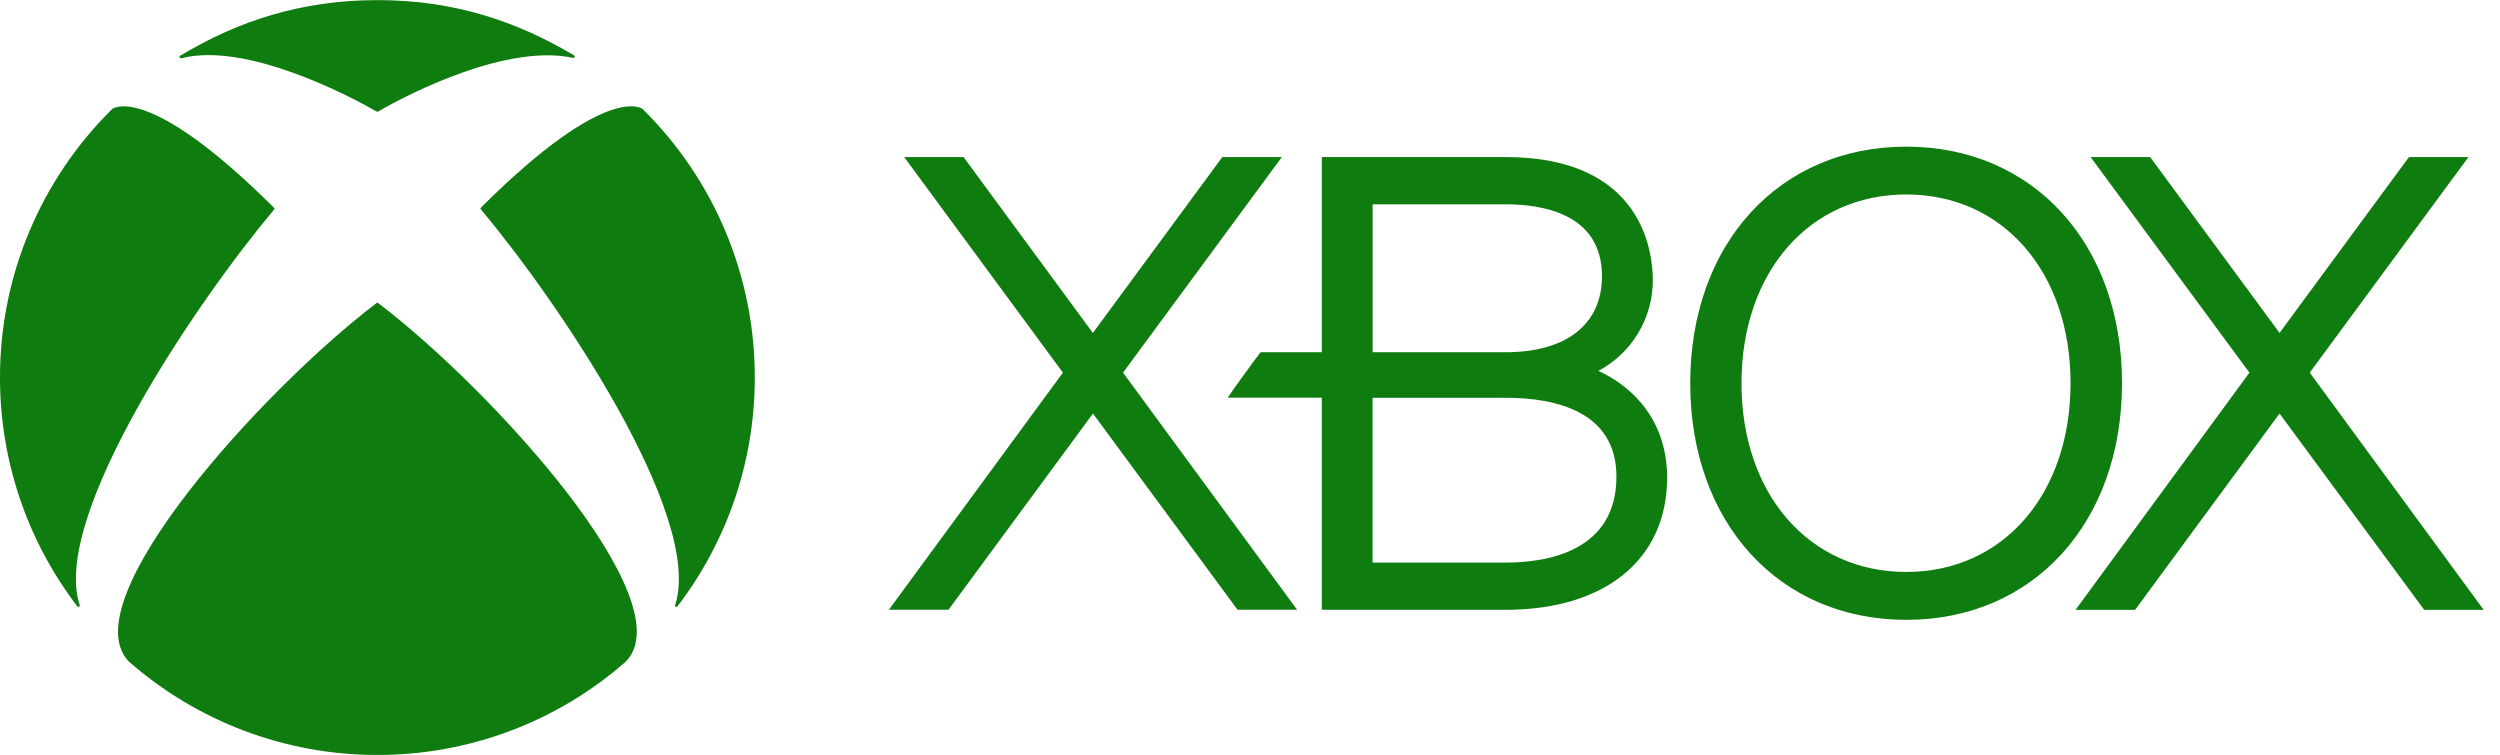
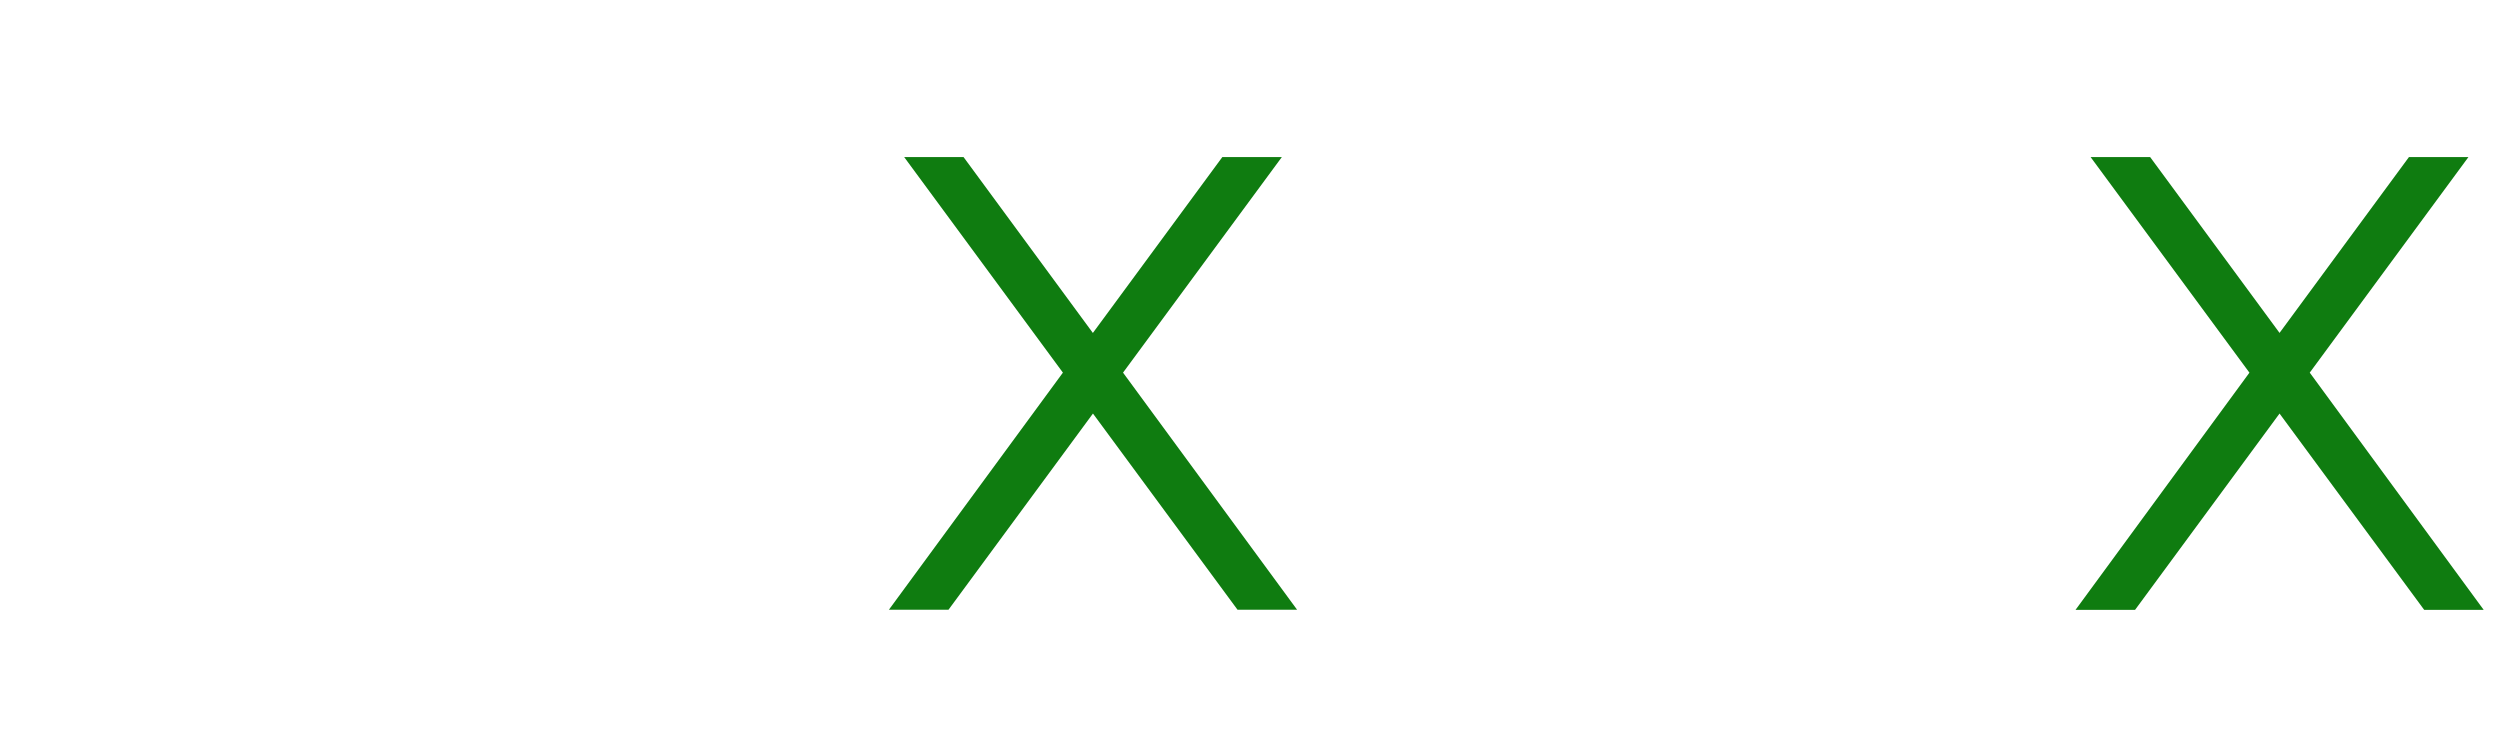
<svg xmlns="http://www.w3.org/2000/svg" width="149" height="45" viewBox="0 0 149 45" fill="none">
  <g clip-path="url(#clip0_433_1089)">
    <path d="M144.481 36.347L135.861 24.647L127.25 36.347H123.702L134.066 22.211L124.601 9.362H128.149L135.861 19.841L143.573 9.362H147.118L137.661 22.209L148.027 36.347H144.481ZM77.308 36.342L66.933 22.209L76.397 9.362H72.85L65.135 19.844L57.428 9.362H53.889L63.349 22.209L52.977 36.342H56.529L65.14 24.647L73.758 36.342H77.308Z" fill="#0F7C10" />
-     <path d="M97.032 23.231C96.497 22.775 95.902 22.396 95.263 22.105C96.243 21.584 97.064 20.805 97.635 19.853C98.207 18.901 98.509 17.811 98.508 16.701C98.508 14.974 97.871 9.36 89.736 9.36H78.779V20.993H75.129C74.656 21.61 73.58 23.093 73.171 23.701H78.779V36.342L89.738 36.345C95.674 36.345 99.361 33.331 99.361 28.467C99.361 26.343 98.56 24.538 97.032 23.231ZM81.808 12.177H89.738C91.883 12.177 95.478 12.711 95.478 16.464C95.478 19.302 93.385 20.993 89.738 20.993H81.808V12.177ZM89.736 33.53H81.806V23.708H89.736C92.742 23.708 96.339 24.538 96.339 28.408C96.339 32.863 92.203 33.53 89.736 33.53ZM113.615 8.74C106.035 8.74 100.738 14.537 100.738 22.838C100.738 31.151 106.035 36.943 113.615 36.943C121.188 36.943 126.472 31.151 126.472 22.838C126.472 14.537 121.188 8.74 113.615 8.74ZM113.615 34.088C107.84 34.088 103.793 29.46 103.793 22.838C103.793 16.216 107.84 11.59 113.615 11.59C119.381 11.59 123.404 16.216 123.404 22.838C123.404 29.46 119.381 34.088 113.615 34.088ZM6.712 6.474L6.691 6.493C4.568 8.583 2.884 11.077 1.735 13.825C0.586 16.572 -0.004 19.521 2.08771e-05 22.5C-0.007 27.423 1.609 32.212 4.598 36.125C4.628 36.163 4.676 36.184 4.718 36.163C4.758 36.139 4.761 36.089 4.744 36.047C3.03 30.744 11.794 17.893 16.323 12.505C16.337 12.486 16.357 12.465 16.357 12.439C16.357 12.408 16.335 12.385 16.314 12.366C8.696 4.783 6.662 6.517 6.691 6.493M38.275 6.474L38.297 6.493C40.419 8.583 42.103 11.077 43.252 13.825C44.4 16.573 44.989 19.522 44.985 22.5C44.992 27.423 43.376 32.212 40.387 36.125C40.359 36.163 40.309 36.184 40.267 36.163C40.229 36.139 40.227 36.089 40.241 36.047C41.955 30.744 33.198 17.883 28.671 12.493C28.654 12.475 28.638 12.453 28.638 12.43C28.638 12.396 28.657 12.373 28.681 12.354C36.301 4.772 38.32 6.517 38.294 6.493M22.494 0.006C27.032 0.006 30.767 1.25 34.21 3.298C34.252 3.319 34.264 3.367 34.248 3.409C34.231 3.45 34.184 3.459 34.139 3.447C29.785 2.506 23.165 6.269 22.541 6.645C22.527 6.654 22.513 6.664 22.494 6.664C22.472 6.664 22.458 6.654 22.444 6.645C20.784 5.692 14.665 2.485 10.813 3.471C10.77 3.48 10.723 3.473 10.704 3.431C10.696 3.411 10.695 3.388 10.702 3.368C10.709 3.348 10.723 3.33 10.742 3.319C14.185 1.25 17.967 0.006 22.494 0.006ZM22.494 18.046C22.52 18.046 22.548 18.068 22.565 18.082C29.296 23.2 40.816 35.853 37.299 39.431L37.303 39.426L37.301 39.431H37.299C33.205 43.025 27.939 45.003 22.491 44.996C17.043 45.002 11.779 43.024 7.684 39.431C4.174 35.853 15.692 23.2 22.416 18.082C22.435 18.068 22.465 18.046 22.494 18.046Z" fill="#0F7C10" />
  </g>
  <defs>
    <clipPath id="clip0_433_1089">
      <rect width="148.026" height="45" fill="white" />
    </clipPath>
  </defs>
</svg>